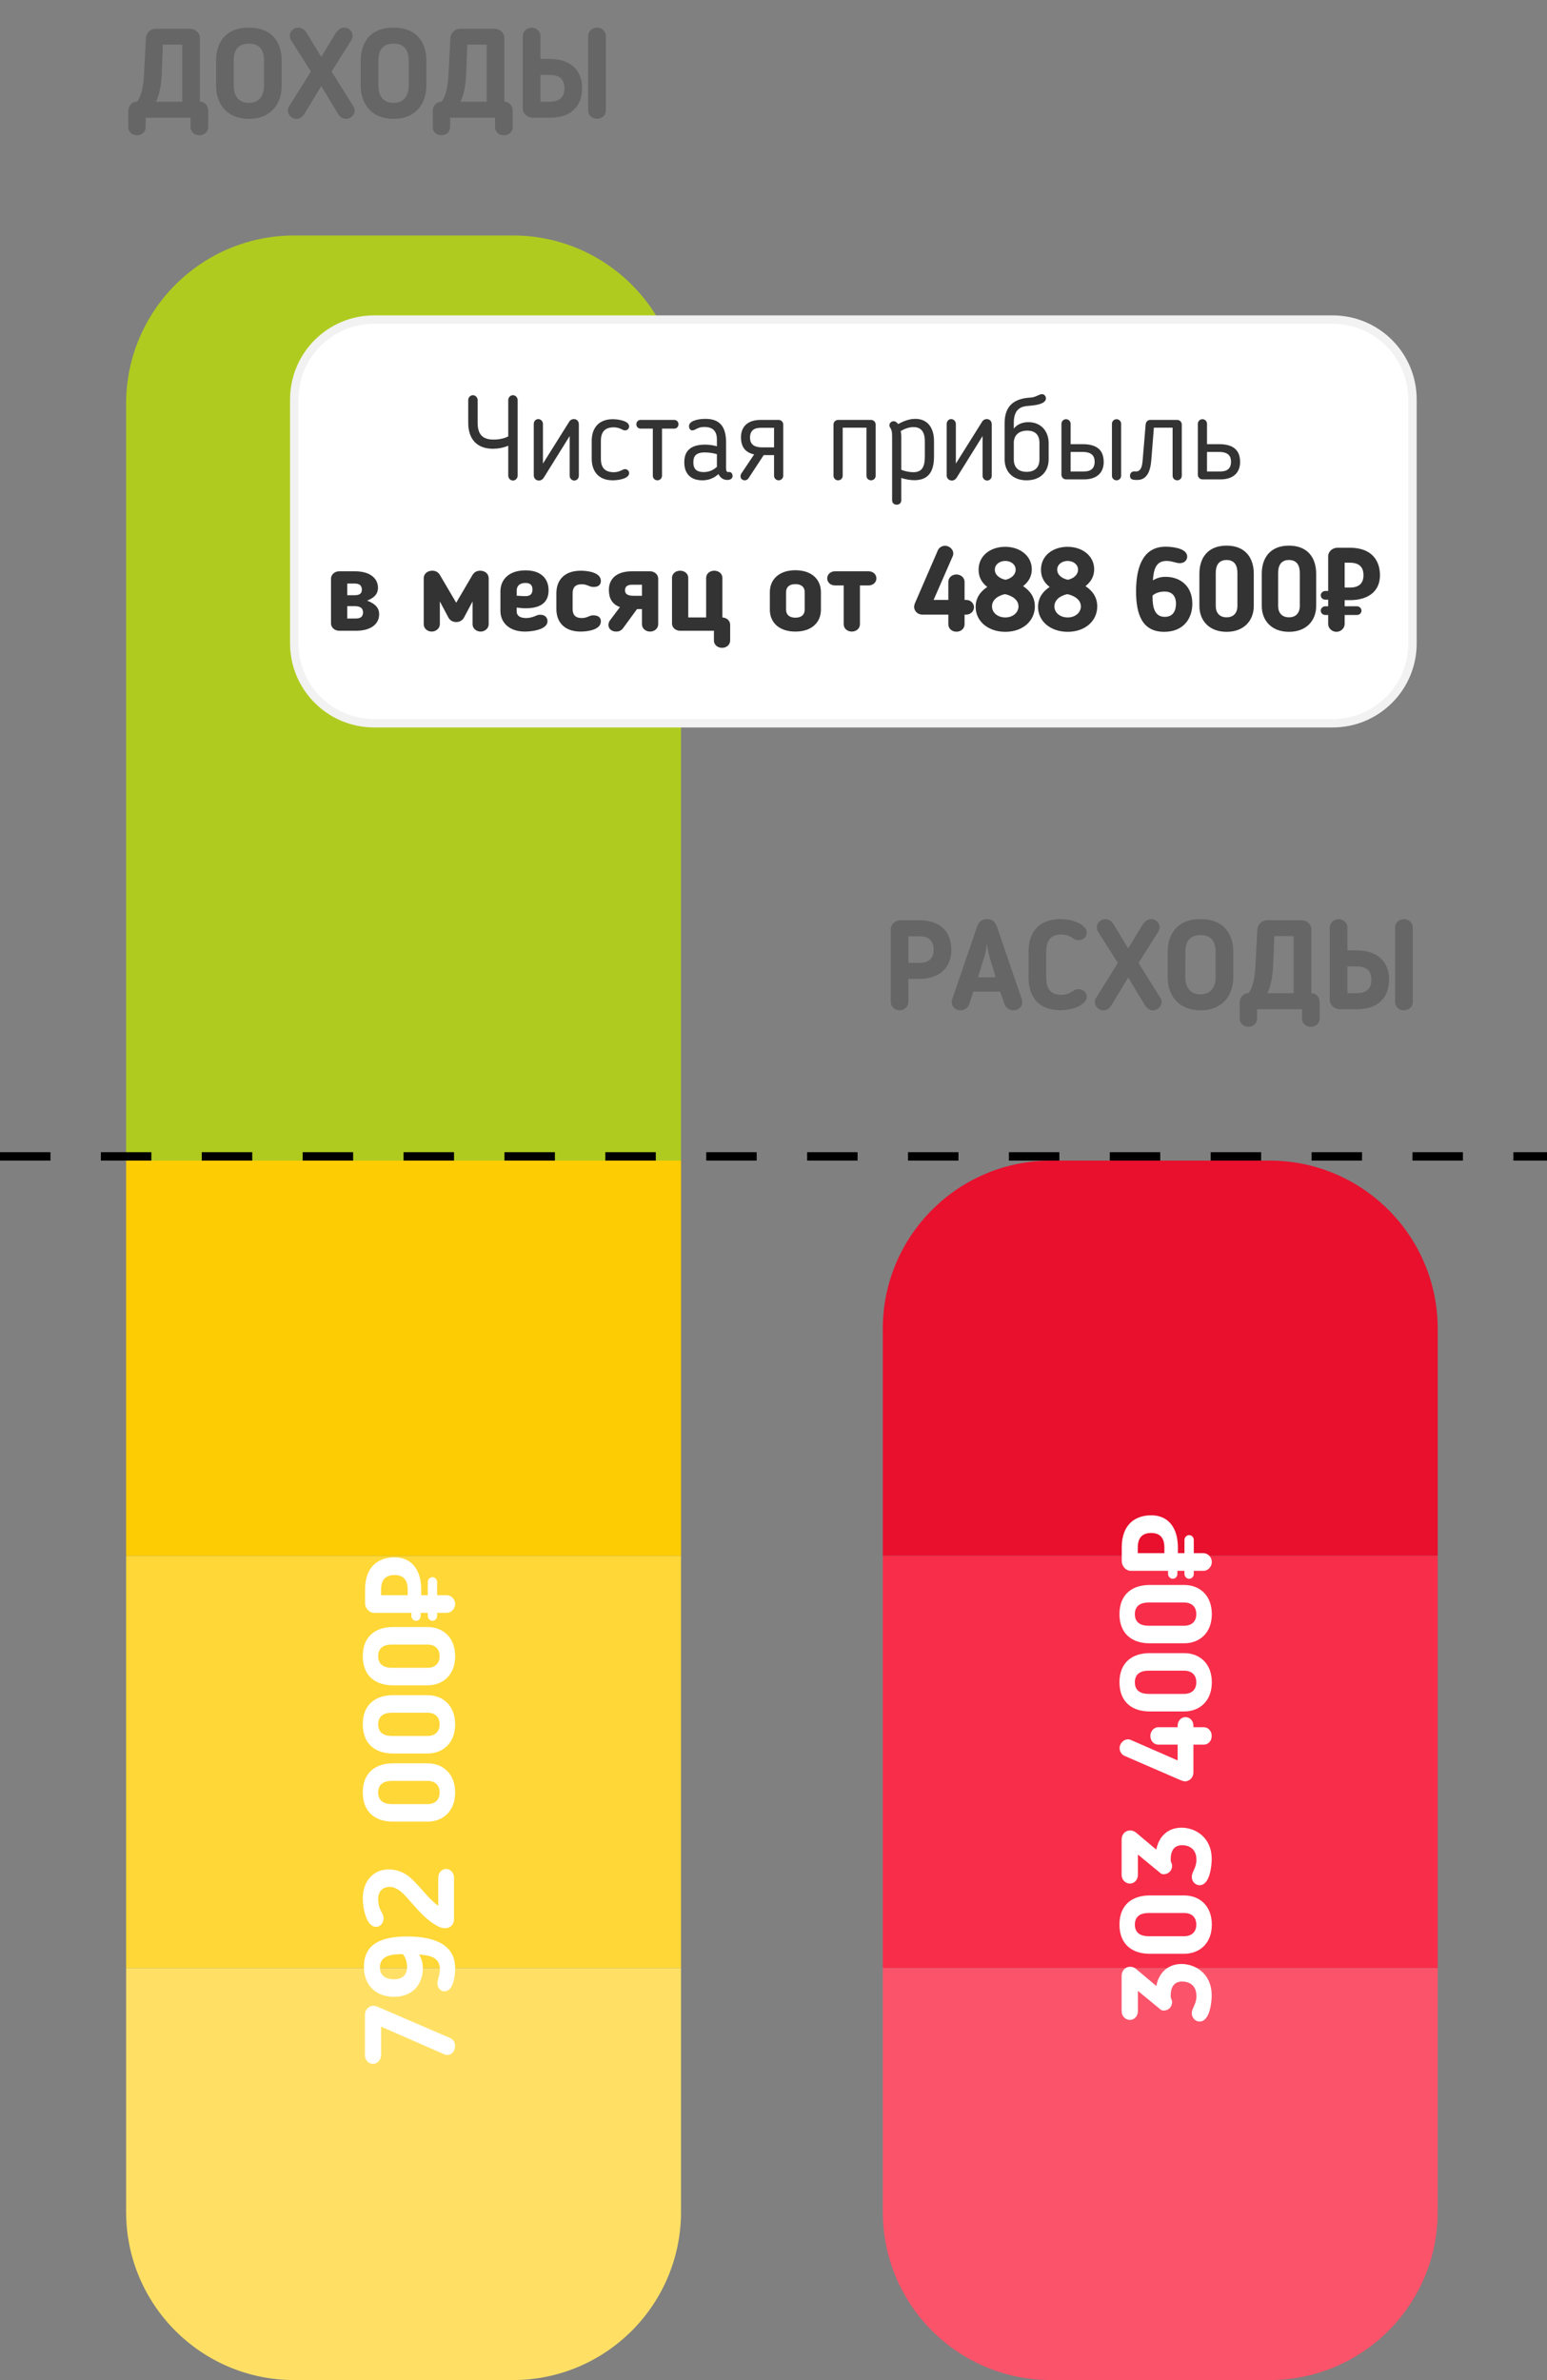
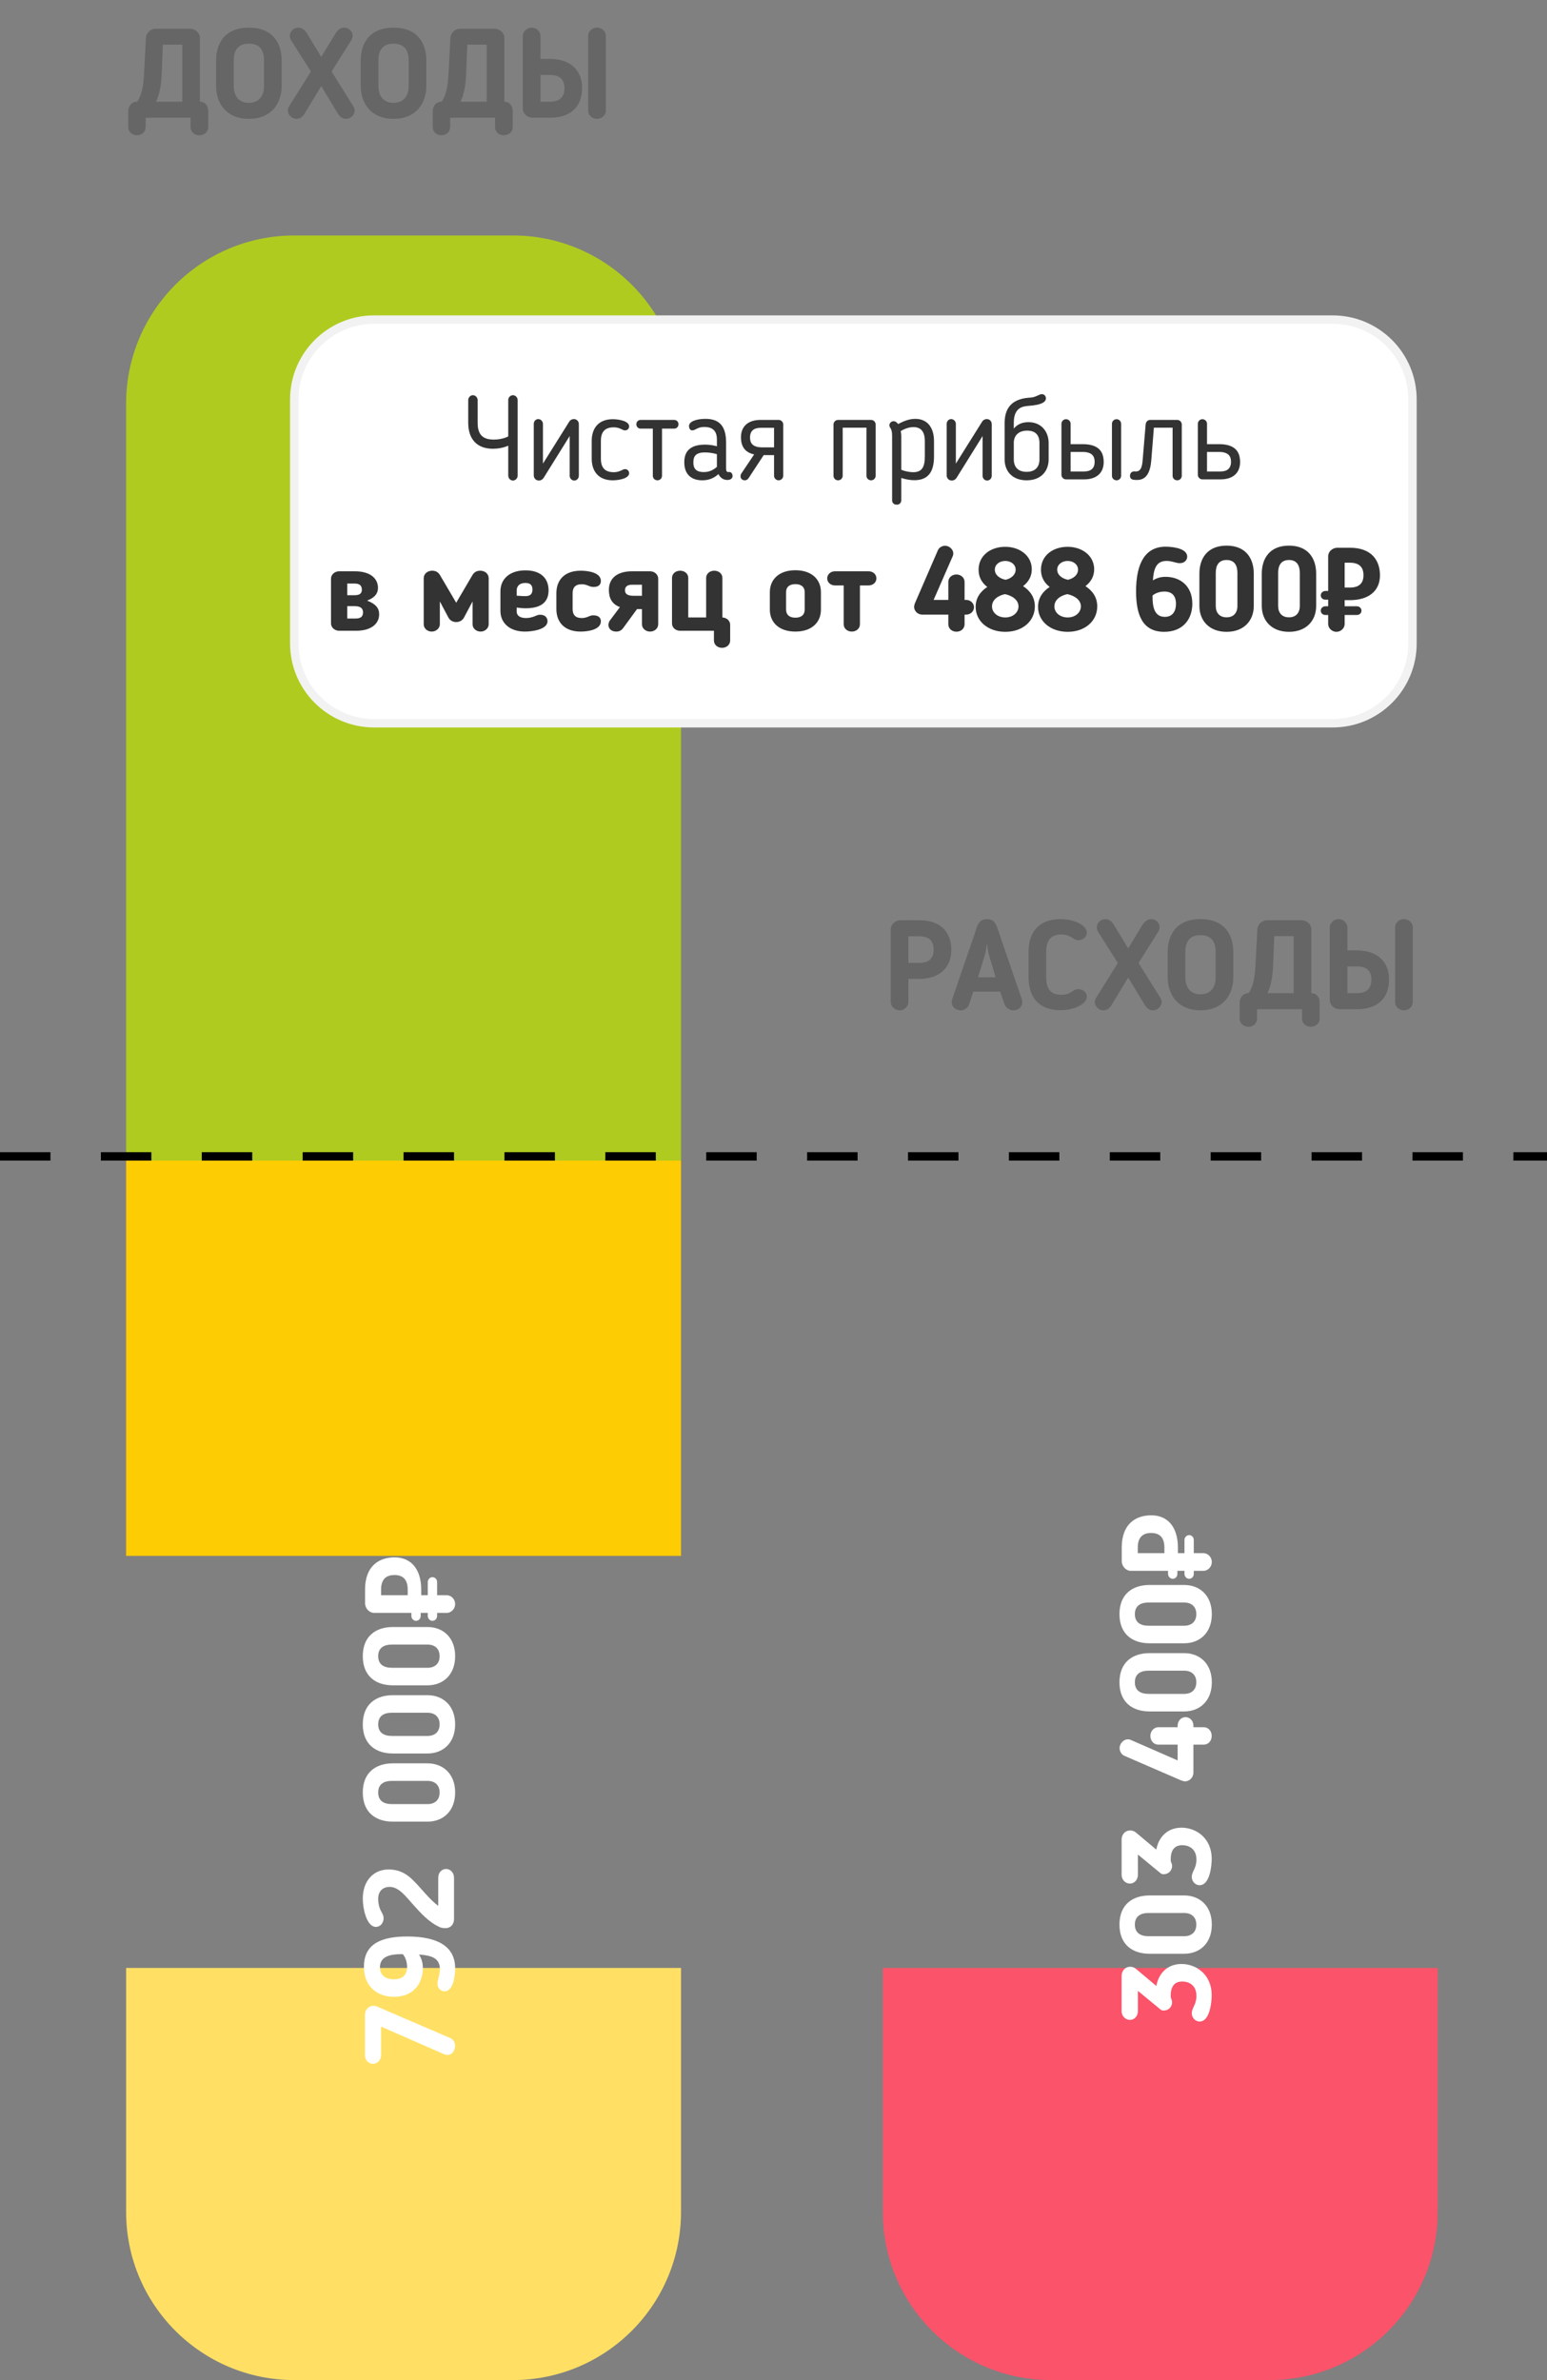
<svg xmlns="http://www.w3.org/2000/svg" width="184" height="283" viewBox="0 0 184 283" fill="none">
  <rect x="0" y="0" width="184" height="283" fill="#808080" stroke="none" />
  <g clip-path="url(#clip0_2203_45)">
    <path d="M109.322 116.398H108.046V119.145C108.046 119.67 107.566 120.135 106.996 120.135C106.441 120.135 105.945 119.685 105.945 119.145V110.501C105.945 109.915 106.486 109.42 107.116 109.42H109.322C112.143 109.42 113.149 111.101 113.149 112.932C113.149 115.153 111.648 116.398 109.322 116.398ZM108.046 111.326V114.492H109.322C110.448 114.492 111.048 113.997 111.048 112.917C111.048 112.136 110.733 111.326 109.322 111.326H108.046ZM115.764 117.914L115.269 119.43C115.119 119.865 114.638 120.135 114.278 120.135C113.693 120.135 113.198 119.745 113.198 119.175C113.198 119.1 113.213 118.919 113.243 118.844L116.169 110.305C116.364 109.72 116.664 109.285 117.385 109.285C118.105 109.285 118.405 109.705 118.615 110.305L121.542 118.844C121.572 118.919 121.587 119.1 121.587 119.175C121.587 119.745 121.121 120.135 120.506 120.135C120.116 120.135 119.636 119.85 119.486 119.43L118.96 117.914H115.764ZM118.42 116.203L117.655 113.637C117.52 113.202 117.445 112.632 117.385 112.166C117.325 112.632 117.25 113.202 117.114 113.637L116.319 116.203H118.42ZM124.436 113.217V116.188C124.436 117.479 124.886 118.289 126.237 118.289C126.717 118.289 127.107 118.169 127.482 117.929L127.632 117.839C127.828 117.719 127.933 117.614 128.278 117.614C128.848 117.614 129.268 118.034 129.268 118.514C129.268 119.385 127.753 120.12 126.162 120.12C123.536 120.12 122.335 118.559 122.335 116.188V113.217C122.335 110.846 123.536 109.285 126.162 109.285C127.753 109.285 129.268 110.02 129.268 110.891C129.268 111.371 128.848 111.791 128.278 111.791C127.933 111.791 127.828 111.686 127.632 111.566L127.482 111.476C127.107 111.236 126.717 111.116 126.237 111.116C124.886 111.116 124.436 111.926 124.436 113.217ZM134.188 116.233L132.192 119.535V119.52C132.027 119.79 131.757 120.135 131.232 120.135C130.692 120.135 130.211 119.655 130.211 119.16C130.211 118.995 130.286 118.769 130.362 118.649L132.958 114.507L130.572 110.741C130.497 110.591 130.452 110.395 130.452 110.23C130.452 109.75 130.917 109.285 131.457 109.285C131.922 109.285 132.282 109.615 132.493 109.975L134.188 112.767L135.884 109.975C136.079 109.69 136.409 109.285 136.935 109.285C137.46 109.285 137.925 109.72 137.925 110.245C137.925 110.395 137.865 110.576 137.79 110.741L135.419 114.507L138.015 118.649C138.09 118.769 138.165 118.995 138.165 119.16C138.165 119.655 137.67 120.135 137.16 120.135C136.634 120.135 136.364 119.82 136.184 119.535L134.188 116.233ZM142.786 120.135C140.19 120.135 138.884 118.379 138.884 116.188V113.217C138.884 111.086 139.98 109.285 142.786 109.285C145.593 109.285 146.688 111.086 146.688 113.217V116.188C146.688 118.379 145.382 120.135 142.786 120.135ZM142.786 111.191C141.466 111.191 140.985 112.001 140.985 113.217V116.188C140.985 117.389 141.556 118.229 142.786 118.229C144.017 118.229 144.587 117.389 144.587 116.188V113.217C144.587 112.001 144.107 111.191 142.786 111.191ZM151.425 114.853C151.365 116.143 151.155 117.254 150.749 118.094H153.871V111.311H151.56L151.425 114.853ZM148.483 118.094C148.979 117.509 149.249 116.368 149.324 114.823L149.549 110.501C149.579 109.915 150.089 109.42 150.719 109.42H154.801C155.432 109.42 155.972 109.915 155.972 110.501V118.094C156.602 118.094 156.962 118.619 156.962 119.205V121.126C156.962 121.666 156.497 122.086 155.897 122.086C155.312 122.086 154.861 121.666 154.861 121.126V120H149.519V121.126C149.519 121.666 149.069 122.086 148.483 122.086C147.898 122.086 147.448 121.666 147.448 121.126V119.205C147.448 118.619 147.853 118.094 148.483 118.094ZM165.936 119.175V110.245C165.936 109.735 166.401 109.285 166.987 109.285C167.557 109.285 168.037 109.735 168.037 110.245V119.175C168.037 119.685 167.557 120.135 166.987 120.135C166.401 120.135 165.936 119.685 165.936 119.175ZM160.263 110.275V113.007H161.389C163.715 113.007 165.216 114.252 165.216 116.473C165.216 118.319 164.21 120 161.389 120H159.333C158.703 120 158.162 119.505 158.162 118.919V110.275C158.162 109.735 158.658 109.285 159.213 109.285C159.783 109.285 160.263 109.75 160.263 110.275ZM161.389 114.913H160.263V118.094H161.389C162.8 118.094 163.115 117.269 163.115 116.488C163.115 115.408 162.515 114.913 161.389 114.913Z" fill="#666666" />
    <path d="M81 138H15V185H81V138Z" fill="#FECC02" />
-     <path d="M105 158C105 146.954 113.954 138 125 138H151C162.046 138 171 146.954 171 158V185H105V158Z" fill="#E8102D" />
    <path d="M15 234H81V263C81 274.046 72.046 283 61 283H35C23.954 283 15 274.046 15 263V234Z" fill="#FFE064" />
    <path d="M105 234H171V263C171 274.046 162.046 283 151 283H125C113.954 283 105 274.046 105 263V234Z" fill="#FA536A" />
-     <path d="M81 185H15V234H81V185Z" fill="#FFD736" />
-     <path d="M171 185H105V234H171V185Z" fill="#F82D49" />
+     <path d="M171 185V234H171V185Z" fill="#F82D49" />
    <path d="M15 48C15 36.954 23.954 28 35 28H61C72.046 28 81 36.954 81 48V138H15V48Z" fill="#B0CB1F" />
    <path d="M0 137.5H184" stroke="black" stroke-dasharray="6 6" />
    <path d="M44.41 238.496C44.516 238.496 44.711 238.511 44.846 238.586L53.52 242.323C53.79 242.443 54.12 242.683 54.12 243.254C54.12 243.809 53.805 244.334 53.235 244.334C53.145 244.334 52.965 244.319 52.829 244.259L45.326 240.973V244.379C45.326 244.919 44.906 245.4 44.365 245.4C43.84 245.4 43.405 244.95 43.405 244.379V239.577C43.405 238.992 43.84 238.496 44.41 238.496ZM52.319 234.204C52.349 232.778 51.254 232.508 49.843 232.403C50.188 232.973 50.293 233.468 50.293 234.024C50.293 235.855 49.153 237.43 46.872 237.43C44.921 237.43 43.285 236.26 43.285 233.844C43.285 231.067 45.461 230.257 48.447 230.257C52.094 230.257 54.135 231.473 54.135 234.024C54.135 234.639 54.015 236.65 52.965 236.77C52.499 236.83 52.034 236.47 52.034 235.84C52.034 235.344 52.304 234.909 52.319 234.204ZM47.907 232.358H47.727C46.406 232.358 45.191 232.628 45.191 233.919C45.191 234.984 45.986 235.344 46.857 235.344C47.922 235.344 48.417 234.789 48.417 233.874C48.417 233.288 48.222 232.703 47.907 232.358ZM53.055 222.228C53.58 222.228 54 222.678 54 223.263V228.2C54 228.831 53.565 229.266 53.01 229.266C52.799 229.266 52.529 229.251 52.304 229.146C50.984 228.546 50.023 227.45 49.063 226.385C48.312 225.559 47.457 224.359 46.346 224.359C45.581 224.359 44.981 224.839 44.981 225.769C44.981 226.28 45.071 226.67 45.221 227.03C45.356 227.36 45.626 227.66 45.626 228.095C45.626 228.606 45.266 229.116 44.711 229.116C43.615 229.116 43.15 226.97 43.15 225.754C43.15 223.563 44.501 222.288 46.196 222.288C47.472 222.288 48.312 222.783 49.033 223.473C50.083 224.479 51.014 225.799 52.124 226.61V223.263C52.124 222.678 52.529 222.228 53.055 222.228ZM44.981 213.136C44.981 214.126 45.656 214.516 46.617 214.516H50.849C51.704 214.516 52.289 214.036 52.289 213.136C52.289 212.235 51.704 211.755 50.849 211.755H46.617C45.656 211.755 44.981 212.145 44.981 213.136ZM43.15 213.136C43.15 210.72 44.741 209.669 46.722 209.669H50.849C52.679 209.669 54.135 210.9 54.135 213.136C54.135 215.372 52.679 216.602 50.849 216.602H46.722C44.741 216.602 43.15 215.552 43.15 213.136ZM44.981 205.031C44.981 206.022 45.656 206.412 46.617 206.412H50.849C51.704 206.412 52.289 205.932 52.289 205.031C52.289 204.131 51.704 203.651 50.849 203.651H46.617C45.656 203.651 44.981 204.041 44.981 205.031ZM43.15 205.031C43.15 202.615 44.741 201.565 46.722 201.565H50.849C52.679 201.565 54.135 202.795 54.135 205.031C54.135 207.267 52.679 208.498 50.849 208.498H46.722C44.741 208.498 43.15 207.447 43.15 205.031ZM44.981 196.927C44.981 197.917 45.656 198.307 46.617 198.307H50.849C51.704 198.307 52.289 197.827 52.289 196.927C52.289 196.026 51.704 195.546 50.849 195.546H46.617C45.656 195.546 44.981 195.936 44.981 196.927ZM43.15 196.927C43.15 194.511 44.741 193.46 46.722 193.46H50.849C52.679 193.46 54.135 194.691 54.135 196.927C54.135 199.163 52.679 200.393 50.849 200.393H46.722C44.741 200.393 43.15 199.343 43.15 196.927ZM50.098 189.003V189.678H50.879V188.117C50.879 187.817 51.119 187.532 51.434 187.532C51.749 187.532 51.989 187.787 51.989 188.117V189.678H53.145C53.67 189.678 54.135 190.158 54.135 190.728C54.135 191.284 53.685 191.779 53.145 191.779H51.989V192.139C51.989 192.469 51.749 192.724 51.434 192.724C51.119 192.724 50.879 192.439 50.879 192.139V191.779H50.038V192.139C50.038 192.469 49.798 192.724 49.483 192.724C49.168 192.724 48.928 192.439 48.928 192.139V191.779H44.501C43.915 191.779 43.42 191.239 43.42 190.608V189.003C43.42 186.181 45.101 185.176 46.932 185.176C48.973 185.176 50.098 186.676 50.098 189.003ZM45.326 189.678H48.492V189.003C48.492 187.892 47.997 187.277 46.917 187.277C46.136 187.277 45.326 187.592 45.326 189.003V189.678Z" fill="white" />
    <path d="M135.101 234.097L137.532 236.138C137.817 234.577 138.913 233.526 140.533 233.526C142.154 233.526 144.12 234.652 144.12 237.263C144.12 237.969 143.925 240.37 142.679 240.37C142.184 240.37 141.749 239.934 141.749 239.379C141.749 238.749 142.304 238.359 142.304 237.338C142.304 236.033 141.404 235.612 140.623 235.612C139.633 235.612 139.243 236.273 139.243 237.323C139.243 237.713 139.408 237.713 139.408 238.089C139.408 238.629 138.973 239.064 138.417 239.064C138.267 239.064 138.147 239.034 138.057 238.959L135.341 236.723V239.139C135.341 239.724 134.921 240.175 134.395 240.175C133.855 240.175 133.405 239.724 133.405 239.139V234.952C133.405 234.307 133.84 233.857 134.425 233.857C134.681 233.857 134.921 233.947 135.101 234.097ZM134.981 228.844C134.981 229.834 135.656 230.224 136.617 230.224H140.849C141.704 230.224 142.289 229.744 142.289 228.844C142.289 227.943 141.704 227.463 140.849 227.463H136.617C135.656 227.463 134.981 227.853 134.981 228.844ZM133.15 228.844C133.15 226.428 134.741 225.377 136.722 225.377H140.849C142.679 225.377 144.135 226.608 144.135 228.844C144.135 231.08 142.679 232.31 140.849 232.31H136.722C134.741 232.31 133.15 231.26 133.15 228.844ZM135.101 217.888L137.532 219.929C137.817 218.368 138.913 217.318 140.533 217.318C142.154 217.318 144.12 218.443 144.12 221.054C144.12 221.76 143.925 224.161 142.679 224.161C142.184 224.161 141.749 223.726 141.749 223.17C141.749 222.54 142.304 222.15 142.304 221.129C142.304 219.824 141.404 219.404 140.623 219.404C139.633 219.404 139.243 220.064 139.243 221.114C139.243 221.505 139.408 221.505 139.408 221.88C139.408 222.42 138.973 222.855 138.417 222.855C138.267 222.855 138.147 222.825 138.057 222.75L135.341 220.514V222.93C135.341 223.516 134.921 223.966 134.395 223.966C133.855 223.966 133.405 223.516 133.405 222.93V218.743C133.405 218.098 133.84 217.648 134.425 217.648C134.681 217.648 134.921 217.738 135.101 217.888ZM141.944 205.374H143.175C143.715 205.374 144.12 205.825 144.12 206.41C144.12 206.995 143.715 207.445 143.175 207.445H141.944V210.747C141.944 211.377 141.464 211.812 140.924 211.812C140.864 211.812 140.593 211.752 140.398 211.662L133.75 208.781C133.39 208.631 133.165 208.241 133.165 207.851C133.165 207.34 133.615 206.815 134.14 206.815C134.23 206.815 134.335 206.815 134.47 206.875C136.481 207.745 138.057 208.451 140.068 209.321V207.445H137.772C137.232 207.445 136.827 206.995 136.827 206.41C136.827 205.855 137.232 205.374 137.772 205.374H140.068V205.179C140.068 204.609 140.503 204.174 140.999 204.174C141.524 204.174 141.944 204.609 141.944 205.179V205.374ZM134.981 200.031C134.981 201.022 135.656 201.412 136.617 201.412H140.849C141.704 201.412 142.289 200.932 142.289 200.031C142.289 199.131 141.704 198.651 140.849 198.651H136.617C135.656 198.651 134.981 199.041 134.981 200.031ZM133.15 200.031C133.15 197.615 134.741 196.565 136.722 196.565H140.849C142.679 196.565 144.135 197.795 144.135 200.031C144.135 202.267 142.679 203.498 140.849 203.498H136.722C134.741 203.498 133.15 202.447 133.15 200.031ZM134.981 191.927C134.981 192.917 135.656 193.307 136.617 193.307H140.849C141.704 193.307 142.289 192.827 142.289 191.927C142.289 191.026 141.704 190.546 140.849 190.546H136.617C135.656 190.546 134.981 190.936 134.981 191.927ZM133.15 191.927C133.15 189.511 134.741 188.46 136.722 188.46H140.849C142.679 188.46 144.135 189.691 144.135 191.927C144.135 194.163 142.679 195.393 140.849 195.393H136.722C134.741 195.393 133.15 194.343 133.15 191.927ZM140.098 184.003V184.678H140.879V183.117C140.879 182.817 141.119 182.532 141.434 182.532C141.749 182.532 141.989 182.787 141.989 183.117V184.678H143.145C143.67 184.678 144.135 185.158 144.135 185.728C144.135 186.284 143.685 186.779 143.145 186.779H141.989V187.139C141.989 187.469 141.749 187.724 141.434 187.724C141.119 187.724 140.879 187.439 140.879 187.139V186.779H140.038V187.139C140.038 187.469 139.798 187.724 139.483 187.724C139.168 187.724 138.928 187.439 138.928 187.139V186.779H134.501C133.915 186.779 133.42 186.239 133.42 185.608V184.003C133.42 181.181 135.101 180.176 136.932 180.176C138.973 180.176 140.098 181.676 140.098 184.003ZM135.326 184.678H138.492V184.003C138.492 182.892 137.997 182.277 136.917 182.277C136.136 182.277 135.326 182.592 135.326 184.003V184.678Z" fill="white" />
    <path d="M19.232 8.853C19.172 10.143 18.962 11.254 18.556 12.094H21.678V5.311H19.367L19.232 8.853ZM16.29 12.094C16.786 11.509 17.056 10.368 17.131 8.823L17.356 4.501C17.386 3.915 17.896 3.42 18.526 3.42H22.608C23.239 3.42 23.779 3.915 23.779 4.501V12.094C24.409 12.094 24.769 12.62 24.769 13.205V15.126C24.769 15.666 24.304 16.086 23.704 16.086C23.119 16.086 22.668 15.666 22.668 15.126V14H17.326V15.126C17.326 15.666 16.876 16.086 16.29 16.086C15.705 16.086 15.255 15.666 15.255 15.126V13.205C15.255 12.62 15.66 12.094 16.29 12.094ZM29.601 14.135C27.005 14.135 25.699 12.379 25.699 10.188V7.217C25.699 5.086 26.795 3.285 29.601 3.285C32.407 3.285 33.503 5.086 33.503 7.217V10.188C33.503 12.379 32.197 14.135 29.601 14.135ZM29.601 5.191C28.281 5.191 27.8 6.001 27.8 7.217V10.188C27.8 11.389 28.371 12.229 29.601 12.229C30.832 12.229 31.402 11.389 31.402 10.188V7.217C31.402 6.001 30.922 5.191 29.601 5.191ZM38.209 10.233L36.213 13.535V13.52C36.048 13.79 35.778 14.135 35.252 14.135C34.712 14.135 34.232 13.655 34.232 13.16C34.232 12.995 34.307 12.77 34.382 12.65L36.978 8.508L34.592 4.741C34.517 4.591 34.472 4.396 34.472 4.231C34.472 3.75 34.937 3.285 35.477 3.285C35.943 3.285 36.303 3.615 36.513 3.975L38.209 6.767L39.904 3.975C40.1 3.69 40.43 3.285 40.955 3.285C41.48 3.285 41.946 3.72 41.946 4.246C41.946 4.396 41.886 4.576 41.81 4.741L39.439 8.508L42.035 12.65C42.111 12.77 42.186 12.995 42.186 13.16C42.186 13.655 41.69 14.135 41.18 14.135C40.655 14.135 40.385 13.82 40.205 13.535L38.209 10.233ZM46.807 14.135C44.21 14.135 42.905 12.379 42.905 10.188V7.217C42.905 5.086 44 3.285 46.807 3.285C49.613 3.285 50.709 5.086 50.709 7.217V10.188C50.709 12.379 49.403 14.135 46.807 14.135ZM46.807 5.191C45.486 5.191 45.006 6.001 45.006 7.217V10.188C45.006 11.389 45.576 12.229 46.807 12.229C48.037 12.229 48.608 11.389 48.608 10.188V7.217C48.608 6.001 48.127 5.191 46.807 5.191ZM55.445 8.853C55.385 10.143 55.175 11.254 54.77 12.094H57.891V5.311H55.58L55.445 8.853ZM52.504 12.094C52.999 11.509 53.269 10.368 53.344 8.823L53.569 4.501C53.599 3.915 54.11 3.42 54.74 3.42H58.822C59.452 3.42 59.992 3.915 59.992 4.501V12.094C60.623 12.094 60.983 12.62 60.983 13.205V15.126C60.983 15.666 60.518 16.086 59.917 16.086C59.332 16.086 58.882 15.666 58.882 15.126V14H53.539V15.126C53.539 15.666 53.089 16.086 52.504 16.086C51.919 16.086 51.468 15.666 51.468 15.126V13.205C51.468 12.62 51.873 12.094 52.504 12.094ZM69.957 13.175V4.246C69.957 3.735 70.422 3.285 71.007 3.285C71.577 3.285 72.058 3.735 72.058 4.246V13.175C72.058 13.685 71.577 14.135 71.007 14.135C70.422 14.135 69.957 13.685 69.957 13.175ZM64.284 4.276V7.007H65.409C67.736 7.007 69.236 8.253 69.236 10.473C69.236 12.319 68.231 14 65.409 14H63.353C62.723 14 62.183 13.505 62.183 12.92V4.276C62.183 3.735 62.678 3.285 63.233 3.285C63.804 3.285 64.284 3.75 64.284 4.276ZM65.409 8.913H64.284V12.094H65.409C66.82 12.094 67.135 11.269 67.135 10.489C67.135 9.408 66.535 8.913 65.409 8.913Z" fill="#666666" />
    <path d="M158.5 38H44.5C39.253 38 35 42.253 35 47.5V76.5C35 81.747 39.253 86 44.5 86H158.5C163.747 86 168 81.747 168 76.5V47.5C168 42.253 163.747 38 158.5 38Z" fill="white" stroke="#F2F2F2" />
    <path d="M60.45 51.89V47.578C60.45 47.27 60.702 46.99 61.01 46.99C61.304 46.99 61.57 47.256 61.57 47.578V56.552C61.57 56.874 61.304 57.14 61.01 57.14C60.702 57.14 60.45 56.86 60.45 56.552V52.996C59.876 53.248 59.204 53.36 58.63 53.36C56.768 53.36 55.69 52.254 55.69 50.266V47.578C55.69 47.27 55.942 46.99 56.25 46.99C56.544 46.99 56.81 47.256 56.81 47.578V50.252C56.81 51.708 57.44 52.268 58.728 52.268C59.316 52.268 59.974 52.142 60.45 51.89ZM64.102 57.14C63.738 57.14 63.486 56.86 63.486 56.524V50.406C63.486 50.098 63.71 49.832 64.018 49.832C64.326 49.832 64.578 50.098 64.578 50.406V55.124L67.686 50.168C67.798 49.958 68.022 49.832 68.26 49.832C68.61 49.832 68.848 50.098 68.848 50.448V56.566C68.848 56.874 68.61 57.14 68.302 57.14C67.994 57.14 67.756 56.874 67.756 56.566V51.848L64.662 56.818C64.536 57.014 64.326 57.14 64.102 57.14ZM70.378 54.536V52.422C70.378 50.98 71.134 49.846 72.884 49.846C73.542 49.846 74.83 50.042 74.83 50.7C74.83 50.952 74.62 51.176 74.354 51.176C74.284 51.176 74.214 51.162 74.13 51.134C73.794 50.966 73.486 50.812 72.996 50.812C71.904 50.812 71.47 51.4 71.47 52.422V54.536C71.47 55.558 71.904 56.146 72.996 56.146C73.486 56.146 73.794 55.992 74.13 55.824C74.214 55.796 74.284 55.782 74.354 55.782C74.62 55.782 74.83 56.006 74.83 56.258C74.83 56.916 73.542 57.112 72.884 57.112C71.134 57.112 70.378 55.978 70.378 54.536ZM78.739 50.966V56.566C78.739 56.874 78.501 57.112 78.193 57.112C77.885 57.112 77.647 56.874 77.647 56.566V50.966H76.191C75.911 50.966 75.687 50.742 75.687 50.448C75.687 50.154 75.911 49.93 76.191 49.93H80.195C80.475 49.93 80.699 50.154 80.699 50.448C80.699 50.742 80.475 50.966 80.195 50.966H78.739ZM85.269 53.066V52.268C85.269 51.246 84.779 50.77 83.771 50.77C83.281 50.77 83.015 50.896 82.707 51.064C82.665 51.078 82.497 51.176 82.343 51.176C82.077 51.176 81.965 50.924 81.951 50.714C81.895 50.07 82.945 49.804 83.911 49.804C85.661 49.804 86.361 50.784 86.361 52.632V55.712C86.361 55.992 86.445 56.132 86.613 56.132C86.655 56.132 86.669 56.118 86.725 56.118C86.991 56.118 87.131 56.356 87.131 56.594C87.131 56.944 86.809 57.07 86.501 57.07C86.039 57.07 85.661 56.804 85.451 56.37C84.919 56.86 84.289 57.112 83.533 57.112C82.091 57.112 81.391 56.258 81.391 54.998V54.942C81.391 53.57 82.203 52.87 83.855 52.87C84.359 52.87 84.835 52.94 85.269 53.066ZM83.841 53.794C82.693 53.794 82.469 54.326 82.469 54.956V55.012C82.469 55.67 82.763 56.132 83.701 56.132C84.303 56.132 84.779 55.936 85.269 55.516V54.004C84.807 53.864 84.261 53.794 83.841 53.794ZM92.611 57.112C92.303 57.112 92.065 56.86 92.065 56.566V54.116H90.833L89.041 56.846C88.915 57.028 88.775 57.112 88.593 57.112C88.299 57.112 88.089 56.93 88.075 56.65C88.075 56.552 88.103 56.412 88.159 56.328L89.699 54.032C88.593 53.794 88.131 53.08 88.131 51.988C88.131 50.77 88.901 49.93 90.455 49.93H92.611C92.919 49.93 93.157 50.182 93.157 50.476V56.566C93.157 56.86 92.919 57.112 92.611 57.112ZM89.209 52.03C89.209 52.59 89.433 53.192 90.637 53.192H92.065V50.868H90.483C89.657 50.868 89.209 51.232 89.209 52.03ZM100.229 56.566C100.229 56.874 99.991 57.112 99.683 57.112C99.375 57.112 99.137 56.874 99.137 56.566V50.476C99.137 50.182 99.375 49.93 99.683 49.93H103.603C103.911 49.93 104.149 50.182 104.149 50.476V56.566C104.149 56.874 103.911 57.112 103.603 57.112C103.295 57.112 103.057 56.874 103.057 56.566V50.854H100.229V56.566ZM108.753 57.098C108.277 57.098 107.703 57 107.199 56.832V59.478C107.199 59.772 107.003 60.01 106.653 60.01C106.303 60.01 106.107 59.772 106.107 59.478V51.834C106.107 51.372 106.051 51.106 105.883 50.854C105.827 50.77 105.785 50.7 105.785 50.574C105.785 50.28 106.037 50.084 106.275 50.084C106.499 50.084 106.681 50.224 106.821 50.42C107.451 50.084 108.137 49.804 108.865 49.804C110.335 49.804 111.091 50.882 111.091 52.45V54.27C111.091 55.936 110.531 57.098 108.753 57.098ZM107.199 51.834V55.852C107.647 56.062 108.263 56.146 108.613 56.146C109.635 56.146 109.999 55.572 109.999 54.27V52.45C109.999 51.358 109.565 50.784 108.641 50.784C108.165 50.784 107.605 50.966 107.129 51.26C107.171 51.47 107.199 51.666 107.199 51.834ZM113.213 57.14C112.849 57.14 112.597 56.86 112.597 56.524V50.406C112.597 50.098 112.821 49.832 113.129 49.832C113.437 49.832 113.689 50.098 113.689 50.406V55.124L116.797 50.168C116.909 49.958 117.133 49.832 117.371 49.832C117.721 49.832 117.959 50.098 117.959 50.448V56.566C117.959 56.874 117.721 57.14 117.413 57.14C117.105 57.14 116.867 56.874 116.867 56.566V51.848L113.773 56.818C113.647 57.014 113.437 57.14 113.213 57.14ZM119.489 50.322C119.489 48.544 120.315 47.494 122.261 47.298C122.765 47.242 122.765 47.34 123.717 46.906C123.745 46.892 123.815 46.864 123.913 46.864C124.193 46.864 124.403 47.088 124.403 47.368C124.403 48.082 122.989 48.208 122.275 48.264C121.673 48.32 120.581 48.446 120.581 50.252V50.966C120.959 50.49 121.533 50.196 122.317 50.196C123.829 50.196 124.725 51.288 124.725 52.688V54.62C124.725 56.02 123.815 57.112 122.107 57.112C120.399 57.112 119.489 56.02 119.489 54.62V50.322ZM122.107 56.104C123.115 56.104 123.633 55.544 123.633 54.62V52.674C123.633 51.764 123.185 51.204 122.177 51.204C121.197 51.204 120.609 51.736 120.581 52.604V54.62C120.581 55.544 121.099 56.104 122.107 56.104ZM127.34 50.392V52.814H128.768C130.546 52.814 131.274 53.584 131.274 54.942C131.274 56.16 130.504 57 128.95 57H126.794C126.486 57 126.248 56.748 126.248 56.454V50.392C126.248 50.098 126.486 49.846 126.794 49.846C127.102 49.846 127.34 50.098 127.34 50.392ZM133.346 56.566C133.346 56.874 133.108 57.112 132.8 57.112C132.492 57.112 132.254 56.874 132.254 56.566V50.392C132.254 50.098 132.492 49.846 132.8 49.846C133.108 49.846 133.346 50.098 133.346 50.392V56.566ZM128.768 53.738H127.34V56.062H128.922C129.748 56.062 130.196 55.698 130.196 54.9C130.196 54.34 129.972 53.738 128.768 53.738ZM140.561 56.566C140.561 56.874 140.323 57.112 140.015 57.112C139.707 57.112 139.469 56.874 139.469 56.566V50.854H137.243L136.935 54.718C136.823 56.132 136.361 57.07 135.255 57.07C134.821 57.07 134.401 57.056 134.401 56.58C134.401 56.202 134.667 56.048 134.919 56.048C135.003 56.048 135.003 56.062 135.101 56.062C135.605 56.062 135.829 55.656 135.899 54.802L136.263 50.476C136.305 50.07 136.585 49.93 136.795 49.93H140.015C140.323 49.93 140.561 50.182 140.561 50.476V56.566ZM143.562 50.392V52.814H144.99C146.768 52.814 147.496 53.584 147.496 54.942C147.496 56.16 146.726 57 145.172 57H143.016C142.708 57 142.47 56.748 142.47 56.454V50.392C142.47 50.098 142.708 49.846 143.016 49.846C143.324 49.846 143.562 50.098 143.562 50.392ZM144.99 53.738H143.562V56.062H145.144C145.97 56.062 146.418 55.698 146.418 54.9C146.418 54.34 146.194 53.738 144.99 53.738ZM44.956 69.89C44.956 70.548 44.62 71.038 43.669 71.416C44.676 71.808 45.096 72.298 45.096 73.04C45.096 74.146 44.187 75 42.352 75H40.337C39.791 75 39.37 74.594 39.37 74.132V68.798C39.37 68.336 39.791 67.93 40.337 67.93H42.212C44.06 67.93 44.956 68.798 44.956 69.89ZM43.178 72.816C43.178 72.466 43.025 72.074 42.199 72.074H41.303V73.544H42.325C42.885 73.544 43.178 73.32 43.178 72.816ZM41.303 69.386V70.772H42.212C42.913 70.772 43.038 70.436 43.038 70.114C43.038 69.61 42.745 69.386 42.184 69.386H41.303ZM54.275 73.964H54.247C53.855 73.964 53.533 73.768 53.351 73.46L52.315 71.514V74.23C52.315 74.706 51.867 75.098 51.349 75.098C50.817 75.098 50.397 74.706 50.397 74.23V68.756C50.397 68.238 50.831 67.86 51.405 67.86C51.853 67.86 52.133 68.056 52.329 68.378L54.261 71.668L56.193 68.378C56.389 68.056 56.669 67.86 57.117 67.86C57.691 67.86 58.125 68.238 58.125 68.756V74.23C58.125 74.706 57.677 75.098 57.173 75.098C56.627 75.098 56.207 74.706 56.207 74.23V71.514L55.171 73.46C54.989 73.768 54.667 73.964 54.275 73.964ZM62.531 72.326C62.167 72.326 61.859 72.298 61.453 72.242V72.704C61.453 73.18 61.817 73.488 62.573 73.488C63.021 73.488 63.385 73.376 63.833 73.18C63.889 73.152 64.015 73.096 64.253 73.096C64.925 73.096 65.121 73.544 65.121 73.866C65.121 74.846 63.329 75.098 62.433 75.098C60.585 75.098 59.521 74.034 59.521 72.648V70.31C59.521 68.896 60.557 67.818 62.503 67.818C64.337 67.818 65.247 68.784 65.247 70.198C65.247 71.542 64.421 72.326 62.531 72.326ZM63.329 70.1C63.329 69.54 63.035 69.316 62.489 69.316C61.817 69.316 61.453 69.666 61.453 70.226V70.828C61.901 70.87 62.321 70.884 62.461 70.884C62.993 70.884 63.329 70.702 63.329 70.1ZM66.176 72.424V70.534C66.176 69.036 67.072 67.86 69.074 67.86C69.9 67.86 71.468 68.056 71.468 69.078C71.468 69.414 71.3 69.792 70.6 69.792C70.46 69.792 70.334 69.778 70.138 69.708C69.844 69.596 69.62 69.47 69.186 69.47C68.416 69.47 68.108 69.876 68.108 70.534V72.424C68.108 73.082 68.416 73.488 69.186 73.488C69.62 73.488 69.858 73.362 70.138 73.25C70.278 73.194 70.376 73.166 70.572 73.166C71.3 73.166 71.468 73.558 71.468 73.88C71.468 74.888 69.9 75.098 69.06 75.098C67.086 75.098 66.176 73.922 66.176 72.424ZM77.32 75.098C76.774 75.098 76.354 74.706 76.354 74.23V72.424H75.766L74.1 74.706C73.89 74.972 73.638 75.098 73.302 75.098C72.77 75.098 72.392 74.804 72.364 74.328C72.364 74.174 72.42 73.95 72.518 73.81L73.736 72.186C72.812 71.85 72.42 71.15 72.42 70.142C72.42 68.826 73.33 67.93 75.164 67.93H77.32C77.866 67.93 78.286 68.336 78.286 68.798V74.23C78.286 74.706 77.866 75.098 77.32 75.098ZM74.338 70.184C74.338 70.506 74.492 70.842 75.346 70.842H76.354V69.526H75.192C74.632 69.526 74.338 69.736 74.338 70.184ZM85.921 73.418C86.439 73.446 86.845 73.81 86.845 74.286V76.162C86.845 76.652 86.425 77.03 85.879 77.03C85.333 77.03 84.913 76.652 84.913 76.162V75H80.895C80.349 75 79.929 74.622 79.929 74.132V68.714C79.929 68.224 80.349 67.86 80.895 67.86C81.441 67.86 81.861 68.224 81.861 68.714V73.418H83.989V68.714C83.989 68.224 84.409 67.86 84.955 67.86C85.501 67.86 85.921 68.224 85.921 68.714V73.418ZM94.603 75.098C92.615 75.098 91.565 73.964 91.565 72.494V70.408C91.565 68.938 92.615 67.804 94.603 67.804C96.591 67.804 97.641 68.938 97.641 70.408V72.494C97.641 73.964 96.591 75.098 94.603 75.098ZM94.603 73.446C95.331 73.446 95.709 73.082 95.709 72.494V70.394C95.709 69.82 95.331 69.456 94.603 69.456C93.875 69.456 93.497 69.82 93.497 70.394V72.494C93.497 73.082 93.875 73.446 94.603 73.446ZM102.28 69.61V74.23C102.28 74.72 101.86 75.098 101.314 75.098C100.768 75.098 100.348 74.72 100.348 74.23V69.61H99.312C98.794 69.61 98.388 69.246 98.388 68.77C98.388 68.294 98.794 67.93 99.312 67.93H103.316C103.834 67.93 104.24 68.294 104.24 68.77C104.24 69.246 103.834 69.61 103.316 69.61H102.28ZM114.726 73.082V74.23C114.726 74.734 114.306 75.112 113.76 75.112C113.214 75.112 112.794 74.734 112.794 74.23V73.082H109.714C109.126 73.082 108.72 72.634 108.72 72.13C108.72 72.074 108.776 71.822 108.86 71.64L111.548 65.438C111.688 65.102 112.052 64.892 112.416 64.892C112.892 64.892 113.382 65.312 113.382 65.802C113.382 65.886 113.382 65.984 113.326 66.11C112.514 67.986 111.856 69.456 111.044 71.332H112.794V69.19C112.794 68.686 113.214 68.308 113.76 68.308C114.278 68.308 114.726 68.686 114.726 69.19V71.332H114.908C115.44 71.332 115.846 71.738 115.846 72.2C115.846 72.69 115.44 73.082 114.908 73.082H114.726ZM123.085 72.102C123.085 73.838 121.643 75.126 119.571 75.126C117.541 75.126 116.043 73.88 116.043 72.158C116.043 71.08 116.631 70.31 117.429 69.792C116.785 69.302 116.393 68.63 116.393 67.748C116.393 66.04 117.835 65.018 119.557 65.018C121.335 65.018 122.721 66.11 122.721 67.692C122.721 68.504 122.357 69.176 121.685 69.694C122.497 70.226 123.085 70.996 123.085 72.102ZM120.803 67.734C120.803 67.132 120.257 66.698 119.571 66.698C118.871 66.698 118.325 67.132 118.325 67.734C118.325 68.378 118.913 68.798 119.599 68.938C120.285 68.784 120.803 68.336 120.803 67.734ZM121.139 72.102C121.139 71.318 120.383 70.828 119.529 70.646C118.661 70.828 117.989 71.346 117.989 72.102C117.989 72.858 118.675 73.418 119.571 73.418C120.481 73.418 121.139 72.83 121.139 72.102ZM130.505 72.102C130.505 73.838 129.063 75.126 126.991 75.126C124.961 75.126 123.463 73.88 123.463 72.158C123.463 71.08 124.051 70.31 124.849 69.792C124.205 69.302 123.813 68.63 123.813 67.748C123.813 66.04 125.255 65.018 126.977 65.018C128.755 65.018 130.141 66.11 130.141 67.692C130.141 68.504 129.777 69.176 129.105 69.694C129.917 70.226 130.505 70.996 130.505 72.102ZM128.223 67.734C128.223 67.132 127.677 66.698 126.991 66.698C126.291 66.698 125.745 67.132 125.745 67.734C125.745 68.378 126.333 68.798 127.019 68.938C127.705 68.784 128.223 68.336 128.223 67.734ZM128.559 72.102C128.559 71.318 127.803 70.828 126.949 70.646C126.081 70.828 125.409 71.346 125.409 72.102C125.409 72.858 126.095 73.418 126.991 73.418C127.901 73.418 128.559 72.83 128.559 72.102ZM138.805 66.698C137.475 66.67 137.223 67.692 137.125 69.008C137.657 68.686 138.119 68.588 138.637 68.588C140.345 68.588 141.815 69.652 141.815 71.78C141.815 73.6 140.723 75.126 138.469 75.126C135.879 75.126 135.123 73.096 135.123 70.31C135.123 66.908 136.257 65.004 138.637 65.004C139.211 65.004 141.087 65.116 141.199 66.096C141.255 66.53 140.919 66.964 140.331 66.964C139.869 66.964 139.463 66.712 138.805 66.698ZM137.083 70.814V70.982C137.083 72.214 137.335 73.348 138.539 73.348C139.533 73.348 139.869 72.606 139.869 71.794C139.869 70.8 139.351 70.338 138.497 70.338C137.951 70.338 137.405 70.52 137.083 70.814ZM145.89 66.586C144.966 66.586 144.602 67.216 144.602 68.112V72.06C144.602 72.858 145.05 73.404 145.89 73.404C146.73 73.404 147.178 72.858 147.178 72.06V68.112C147.178 67.216 146.814 66.586 145.89 66.586ZM145.89 64.878C148.144 64.878 149.124 66.362 149.124 68.21V72.06C149.124 73.768 147.976 75.126 145.89 75.126C143.804 75.126 142.656 73.768 142.656 72.06V68.21C142.656 66.362 143.636 64.878 145.89 64.878ZM153.31 66.586C152.386 66.586 152.022 67.216 152.022 68.112V72.06C152.022 72.858 152.47 73.404 153.31 73.404C154.15 73.404 154.598 72.858 154.598 72.06V68.112C154.598 67.216 154.234 66.586 153.31 66.586ZM153.31 64.878C155.564 64.878 156.544 66.362 156.544 68.21V72.06C156.544 73.768 155.396 75.126 153.31 75.126C151.224 75.126 150.076 73.768 150.076 72.06V68.21C150.076 66.362 151.056 64.878 153.31 64.878ZM160.563 71.36H159.933V72.088H161.389C161.669 72.088 161.935 72.312 161.935 72.606C161.935 72.9 161.697 73.124 161.389 73.124H159.933V74.202C159.933 74.692 159.485 75.126 158.953 75.126C158.435 75.126 157.973 74.706 157.973 74.202V73.124H157.637C157.329 73.124 157.091 72.9 157.091 72.606C157.091 72.312 157.357 72.088 157.637 72.088H157.973V71.304H157.637C157.329 71.304 157.091 71.08 157.091 70.786C157.091 70.492 157.357 70.268 157.637 70.268H157.973V66.138C157.973 65.592 158.477 65.13 159.065 65.13H160.563C163.195 65.13 164.133 66.698 164.133 68.406C164.133 70.31 162.733 71.36 160.563 71.36ZM159.933 66.908V69.862H160.563C161.599 69.862 162.173 69.4 162.173 68.392C162.173 67.664 161.879 66.908 160.563 66.908H159.933Z" fill="#333333" />
  </g>
  <defs>
    <clipPath id="clip0_2203_45">
      <rect width="184" height="283" fill="white" />
    </clipPath>
  </defs>
</svg>